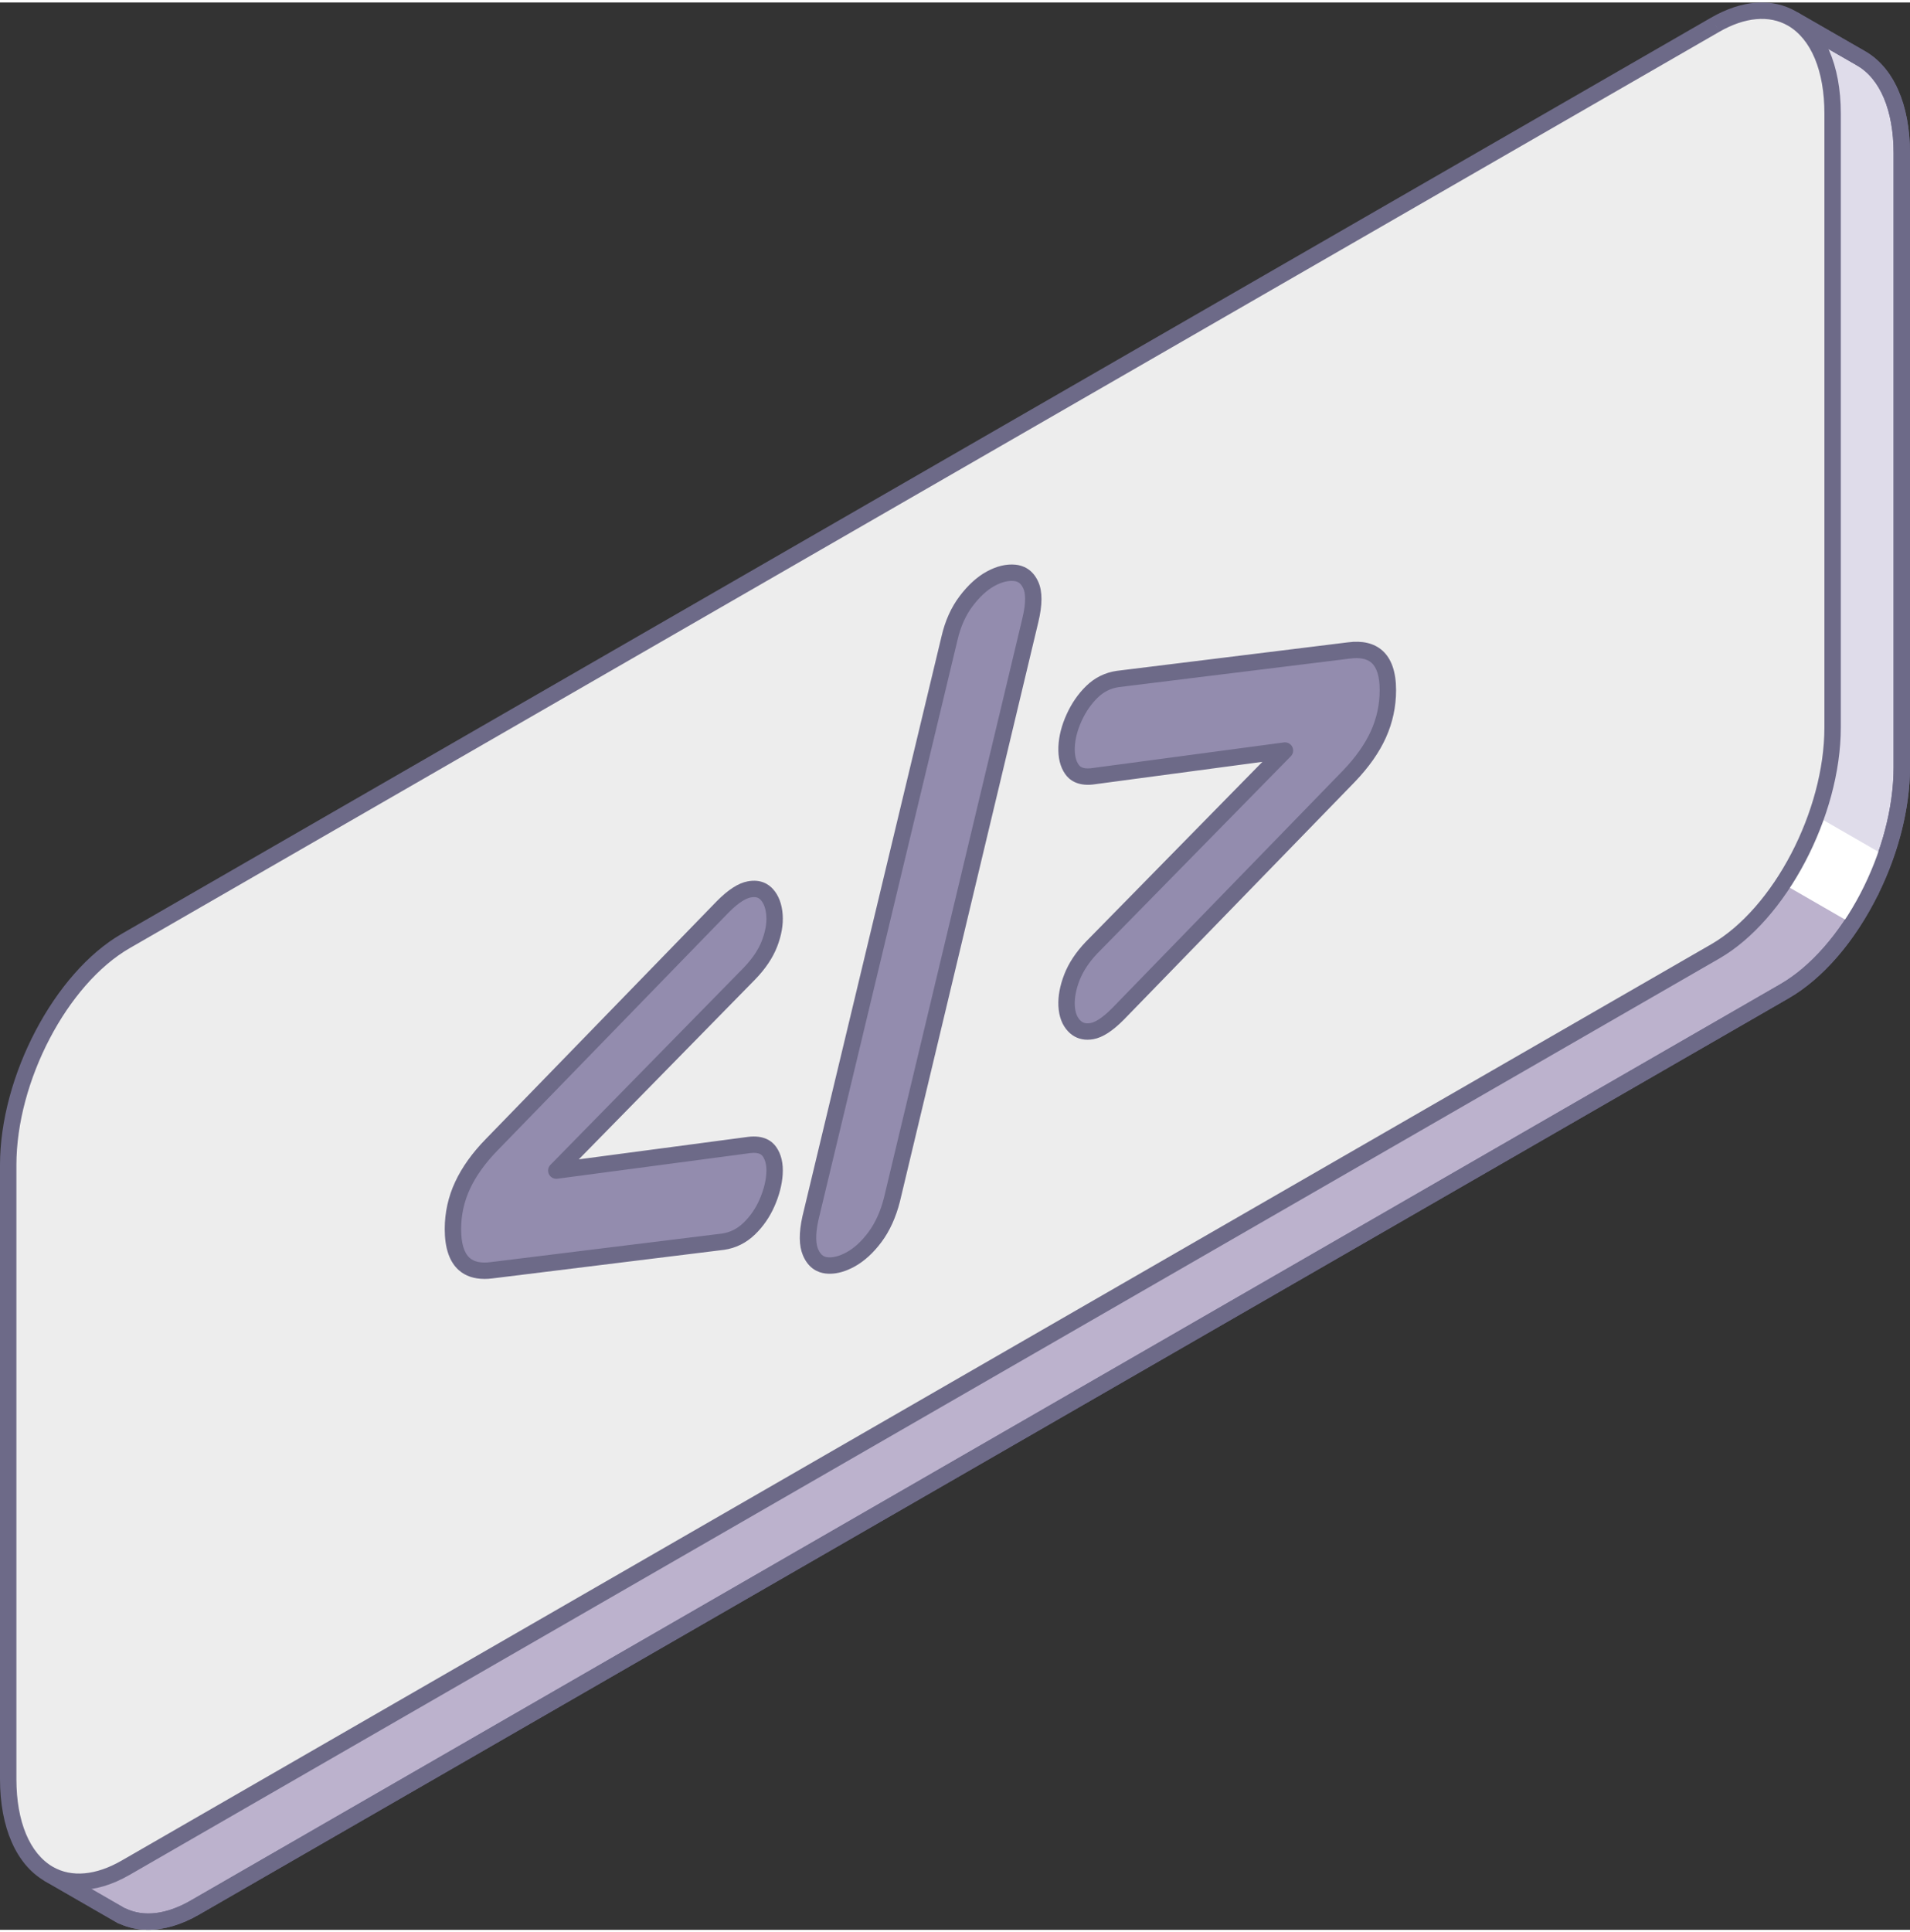
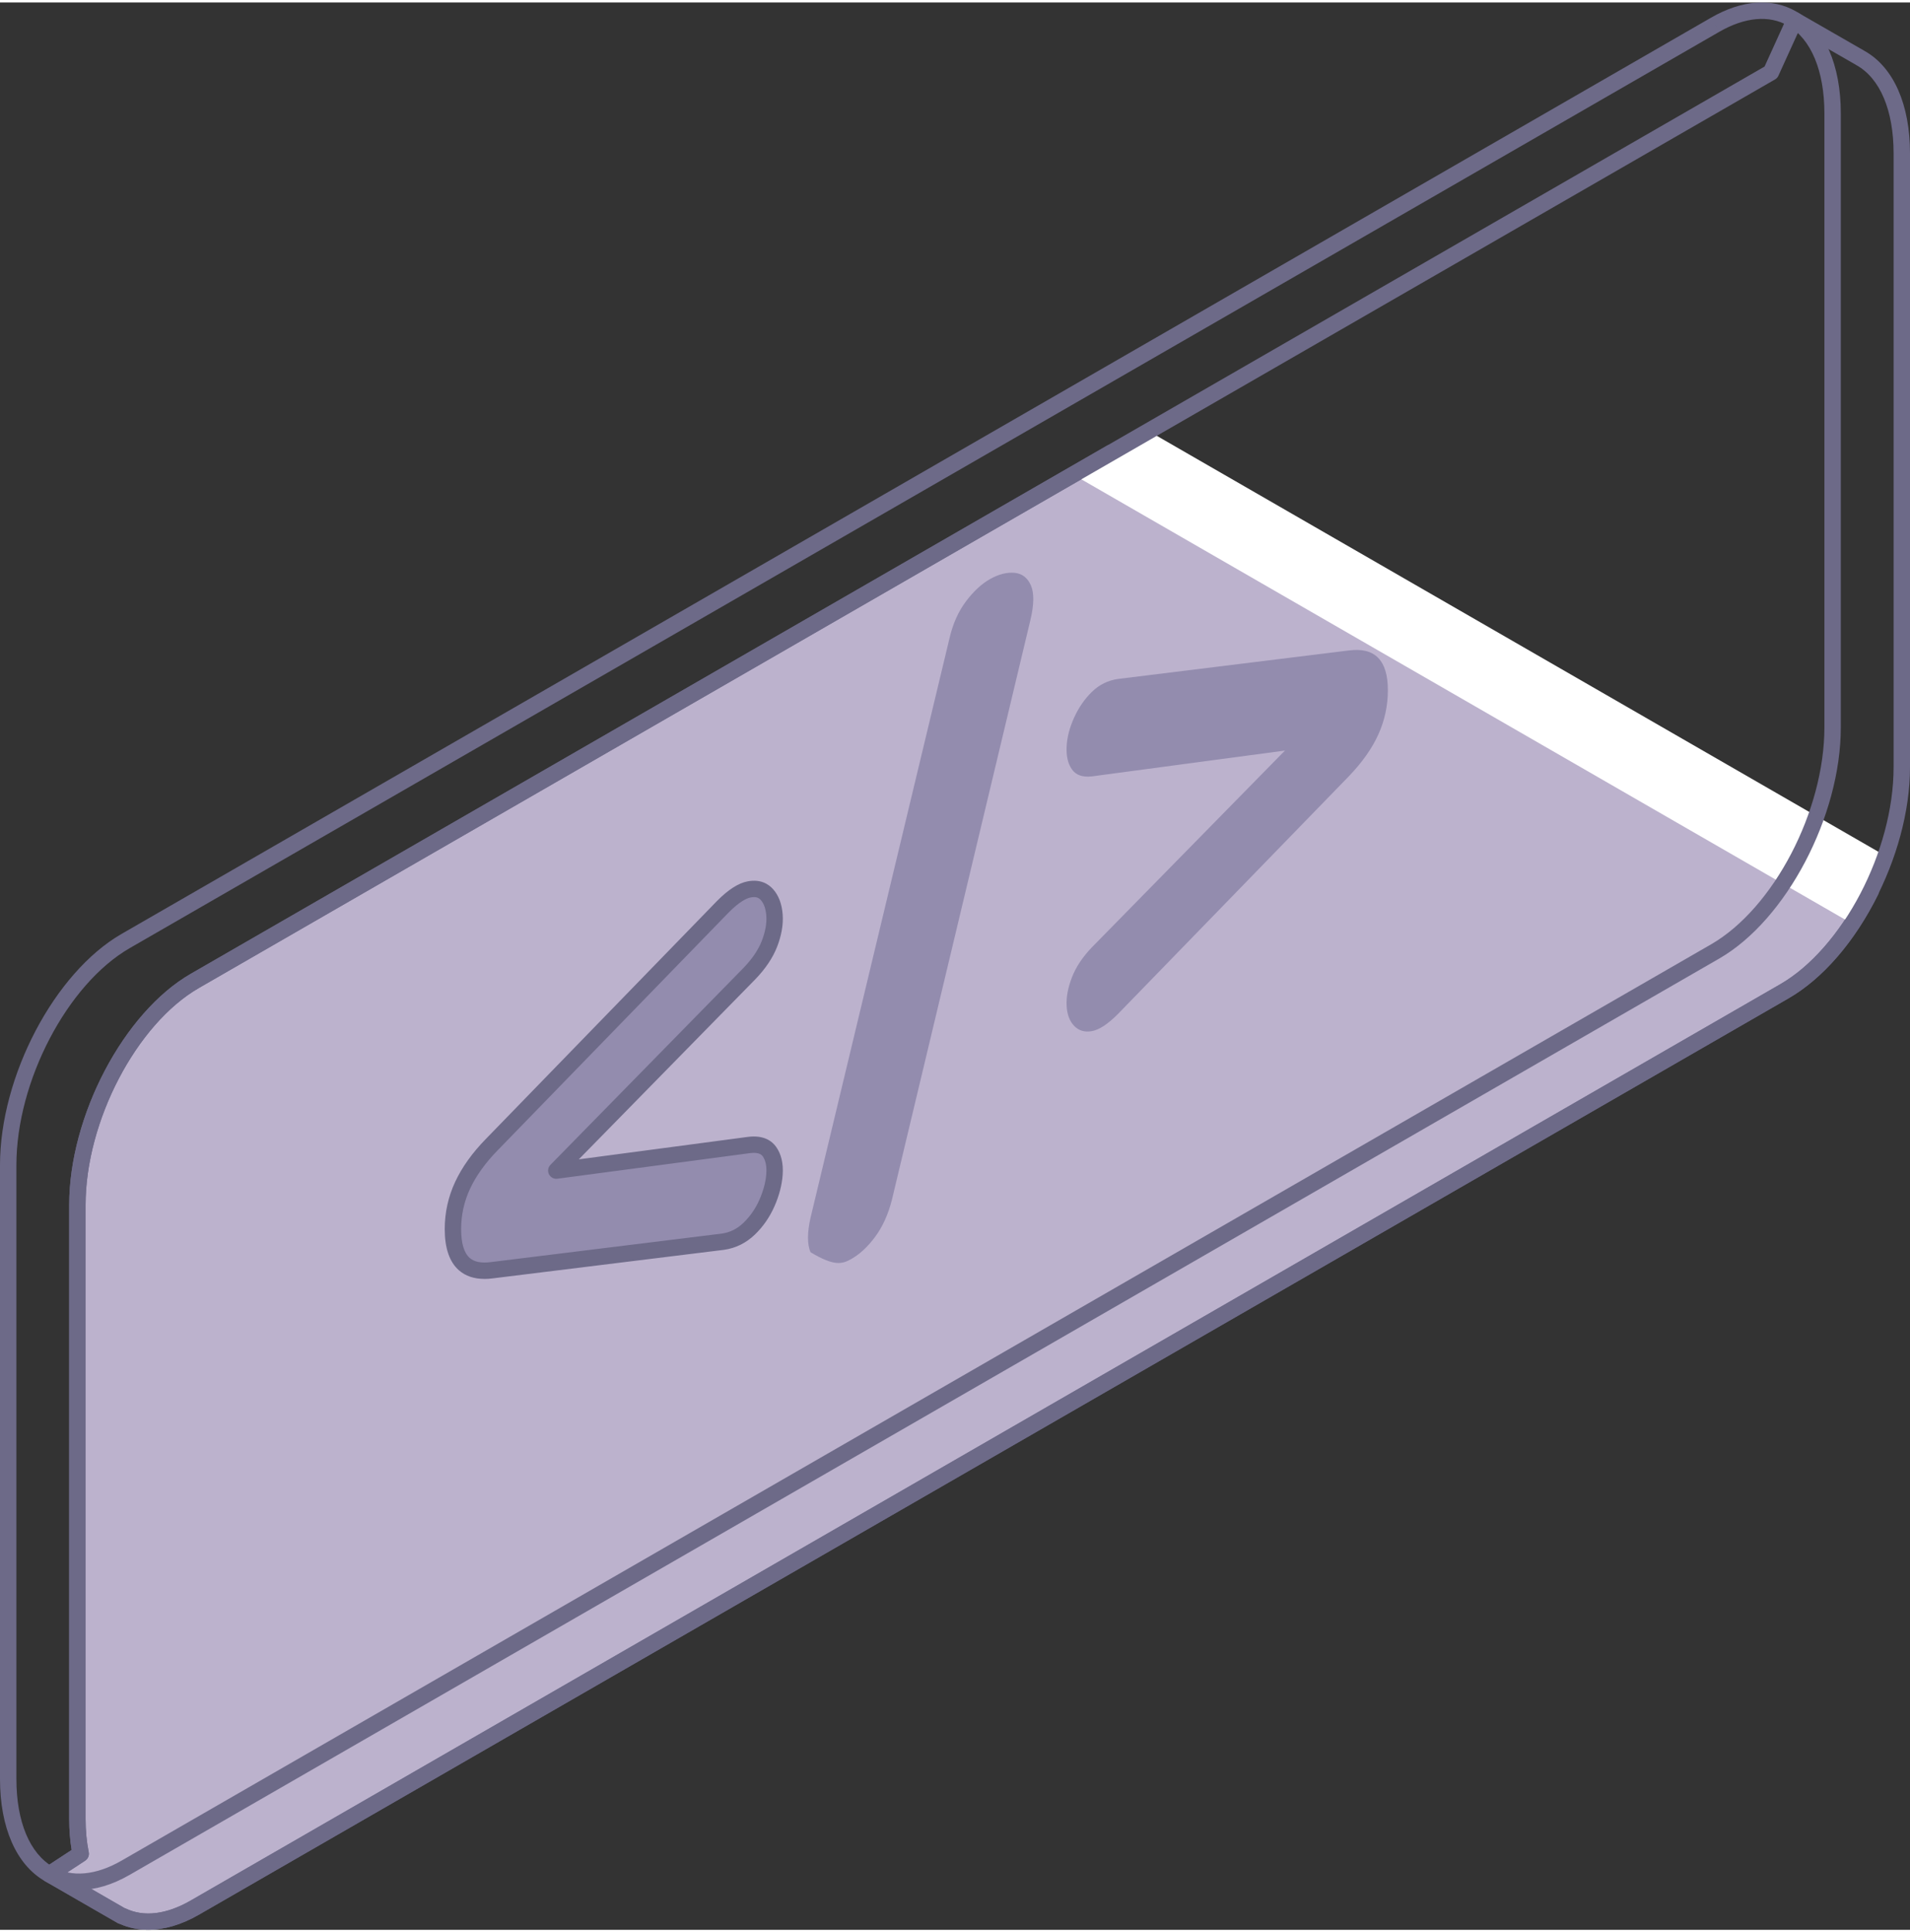
<svg xmlns="http://www.w3.org/2000/svg" width="88" height="89" viewBox="0 0 114 115" fill="none">
  <rect x="0" y="0" width="114" height="115" fill="#333333" stroke="none" />
  <g clip-path="url(#clip0_24_73)">
-     <path d="M113.51 45.635V8.994C113.51 6.145 112.549 4.15 111.036 3.311L111.038 3.31L107.117 1.056L105.7 4.169L66.303 26.872L111.662 53.011C112.809 50.689 113.51 48.069 113.51 45.635V45.635Z" fill="#DFDCEA" />
-     <path d="M111.661 53.5C111.576 53.5 111.492 53.478 111.417 53.434L66.058 27.296C65.907 27.208 65.814 27.047 65.814 26.872C65.814 26.698 65.907 26.536 66.058 26.449L105.319 3.824L106.67 0.855C106.728 0.729 106.835 0.634 106.966 0.591C107.098 0.549 107.241 0.564 107.361 0.633L111.282 2.887C111.293 2.893 111.304 2.9 111.315 2.907C113.022 3.88 114 6.095 114 8.995V45.635C114 48.053 113.325 50.749 112.1 53.227C112.041 53.349 111.933 53.44 111.803 53.479C111.757 53.493 111.709 53.5 111.661 53.5L111.661 53.5ZM67.282 26.872L111.447 52.323C112.464 50.111 113.021 47.754 113.021 45.635V8.994C113.021 6.437 112.211 4.521 110.798 3.738C110.783 3.73 110.769 3.721 110.755 3.711L107.339 1.748L106.146 4.371C106.104 4.464 106.033 4.541 105.945 4.592L67.282 26.872L67.282 26.872Z" fill="#6D6A88" />
    <path d="M66.303 26.872L11.627 58.38C7.757 60.611 4.62 66.594 4.62 71.745V108.386C4.62 109.141 4.689 109.834 4.816 110.464L2.955 111.686L7.27 114.173L7.275 114.162C8.471 114.736 9.982 114.622 11.627 113.674L106.503 59C108.544 57.824 110.381 55.603 111.661 53.011L66.303 26.872Z" fill="#BCB2CD" />
    <path d="M8.842 114.997C8.247 114.997 7.68 114.881 7.158 114.647C7.112 114.637 7.067 114.62 7.025 114.596L2.71 112.109C2.563 112.024 2.47 111.87 2.465 111.7C2.46 111.531 2.543 111.371 2.685 111.278L4.276 110.234C4.179 109.65 4.13 109.03 4.13 108.386V71.745C4.13 66.447 7.384 60.262 11.383 57.958L66.058 26.45C66.209 26.362 66.396 26.362 66.548 26.45L111.906 52.588C112.129 52.717 112.214 52.997 112.1 53.228C110.714 56.032 108.813 58.233 106.747 59.423L11.872 114.097C10.836 114.694 9.803 114.997 8.842 114.997ZM7.424 113.697C7.445 113.704 7.467 113.712 7.487 113.722C8.585 114.249 9.932 114.086 11.383 113.251L106.258 58.577C108.031 57.555 109.748 55.61 111.014 53.203L66.303 27.437L11.872 58.803C8.143 60.952 5.109 66.758 5.109 71.745V108.386C5.109 109.087 5.172 109.753 5.296 110.367C5.336 110.562 5.252 110.762 5.085 110.872L3.887 111.659L7.424 113.697V113.697Z" fill="#6D6A88" />
    <path d="M68.555 25.575L64.051 28.17L110.543 54.962C111.353 53.733 112.036 52.355 112.542 50.923L68.555 25.575Z" fill="white" />
    <path d="M8.842 114.997C8.247 114.997 7.681 114.881 7.158 114.647C7.112 114.637 7.067 114.62 7.025 114.596L2.71 112.109C2.563 112.024 2.47 111.87 2.465 111.7C2.46 111.531 2.543 111.371 2.685 111.278L4.276 110.234C4.179 109.65 4.13 109.03 4.13 108.386V71.745C4.13 66.447 7.384 60.262 11.383 57.958L105.319 3.824L106.67 0.855C106.728 0.729 106.835 0.634 106.966 0.591C107.098 0.549 107.241 0.564 107.36 0.633L111.282 2.887C111.293 2.893 111.304 2.9 111.315 2.907C113.022 3.88 114 6.095 114 8.995V45.635C114 50.933 110.746 57.119 106.747 59.423L11.872 114.097C10.836 114.694 9.803 114.997 8.842 114.997ZM7.424 113.697C7.446 113.704 7.467 113.712 7.487 113.722C8.585 114.249 9.932 114.086 11.383 113.251L106.258 58.577C109.987 56.428 113.021 50.623 113.021 45.636V8.994C113.021 6.437 112.211 4.521 110.798 3.738C110.784 3.73 110.769 3.721 110.755 3.711L107.339 1.748L106.146 4.371C106.104 4.464 106.034 4.541 105.945 4.592L11.872 58.803C8.143 60.952 5.109 66.758 5.109 71.745V108.386C5.109 109.087 5.172 109.753 5.296 110.367C5.336 110.562 5.252 110.762 5.085 110.872L3.887 111.659L7.424 113.697V113.697Z" fill="#6D6A88" />
-     <path d="M102.373 1.328L7.498 56.002C3.627 58.232 0.49 64.216 0.49 69.367V106.007C0.49 111.158 3.627 113.526 7.498 111.295L102.373 56.622C106.243 54.391 109.38 48.408 109.38 43.257V6.616C109.38 1.465 106.243 -0.902 102.373 1.328Z" fill="#EDEDED" />
    <path d="M4.711 112.623C3.978 112.623 3.287 112.445 2.667 112.087C0.972 111.11 0 108.894 0 106.007V69.366C0 64.068 3.254 57.883 7.253 55.578L102.128 0.905C103.97 -0.157 105.773 -0.288 107.203 0.536C108.898 1.513 109.87 3.729 109.87 6.616V43.257C109.87 48.555 106.616 54.74 102.617 57.045L7.742 111.718C6.699 112.32 5.668 112.623 4.711 112.623ZM102.372 1.328L102.617 1.751L7.742 56.425C4.013 58.574 0.979 64.379 0.979 69.366V106.007C0.979 108.536 1.773 110.443 3.157 111.241C4.271 111.883 5.725 111.752 7.253 110.872L102.128 56.198C105.857 54.049 108.891 48.244 108.891 43.257V6.616C108.891 4.087 108.097 2.18 106.713 1.382C105.598 0.74 104.144 0.871 102.617 1.751L102.373 1.328H102.372Z" fill="#6D6A88" />
    <path d="M45.927 56.162C46.164 55.552 46.264 54.985 46.227 54.46C46.189 53.937 46.04 53.528 45.778 53.233C45.517 52.938 45.161 52.835 44.713 52.921C44.264 53.007 43.741 53.351 43.143 53.955L29.351 68.149C28.579 68.939 27.999 69.746 27.613 70.572C27.227 71.398 27.034 72.27 27.034 73.189C27.034 75.027 27.805 75.846 29.351 75.644L43.143 73.942C43.741 73.856 44.264 73.598 44.713 73.167C45.161 72.736 45.516 72.223 45.778 71.627C46.04 71.032 46.189 70.457 46.227 69.904C46.264 69.351 46.164 68.906 45.927 68.569C45.691 68.232 45.285 68.099 44.713 68.17L33.203 69.698L44.713 57.961C45.285 57.372 45.691 56.773 45.927 56.163V56.162Z" fill="#938CAE" />
    <path d="M28.916 76.162C28.296 76.162 27.783 75.99 27.391 75.646C26.829 75.154 26.544 74.327 26.544 73.189C26.544 72.202 26.755 71.251 27.17 70.365C27.576 69.495 28.192 68.634 29.001 67.808L42.791 53.615C43.471 52.929 44.068 52.547 44.621 52.441C45.401 52.291 45.881 52.612 46.144 52.909C46.478 53.285 46.67 53.795 46.715 54.426C46.757 55.021 46.646 55.664 46.384 56.339C46.125 57.007 45.681 57.667 45.064 58.301L34.546 69.027L44.648 67.686C45.605 67.567 46.089 67.948 46.328 68.288C46.63 68.718 46.76 69.272 46.715 69.937C46.674 70.545 46.51 71.18 46.227 71.823C45.941 72.475 45.546 73.045 45.053 73.519C44.531 74.02 43.912 74.326 43.213 74.426L29.411 76.129C29.239 76.152 29.074 76.163 28.916 76.163L28.916 76.162ZM45.005 53.38C44.947 53.38 44.881 53.386 44.806 53.401C44.566 53.447 44.145 53.639 43.491 54.298L29.702 68.489C28.97 69.238 28.417 70.008 28.057 70.778C27.703 71.534 27.523 72.345 27.523 73.189C27.523 74.032 27.696 74.613 28.037 74.911C28.308 75.149 28.729 75.232 29.287 75.159L43.083 73.457C43.572 73.387 43.997 73.176 44.373 72.815C44.774 72.43 45.096 71.964 45.33 71.431C45.567 70.89 45.705 70.366 45.738 69.871C45.767 69.435 45.696 69.091 45.526 68.849C45.48 68.784 45.34 68.584 44.774 68.655L33.267 70.183C33.059 70.21 32.858 70.103 32.765 69.917C32.672 69.731 32.707 69.505 32.853 69.356L44.363 57.619C44.886 57.081 45.259 56.531 45.471 55.986C45.68 55.446 45.77 54.945 45.738 54.495C45.708 54.084 45.598 53.768 45.411 53.557C45.331 53.467 45.22 53.38 45.005 53.38L45.005 53.38Z" fill="#6D6A88" />
-     <path d="M60.56 34.032C60.111 33.989 59.631 34.108 59.121 34.387C58.61 34.668 58.124 35.112 57.663 35.723C57.202 36.333 56.872 37.069 56.673 37.93L48.375 72.521C48.176 73.411 48.176 74.093 48.375 74.567C48.574 75.04 48.892 75.303 49.328 75.353C49.764 75.403 50.244 75.284 50.767 74.998C51.291 74.71 51.776 74.265 52.225 73.662C52.674 73.059 53.01 72.32 53.234 71.444L61.494 36.875C61.719 35.942 61.731 35.246 61.532 34.786C61.332 34.327 61.008 34.075 60.56 34.032L60.56 34.032Z" fill="#938CAE" />
-     <path d="M49.523 75.853C49.438 75.853 49.355 75.848 49.272 75.838C48.844 75.789 48.263 75.561 47.924 74.757C47.682 74.18 47.674 73.415 47.897 72.415L56.197 37.817C56.409 36.896 56.772 36.091 57.272 35.429C57.772 34.766 58.315 34.272 58.885 33.959C59.482 33.632 60.06 33.493 60.607 33.545C61.044 33.587 61.637 33.803 61.98 34.59C62.226 35.158 62.222 35.942 61.97 36.989L53.71 71.557C53.469 72.499 53.102 73.302 52.618 73.954C52.13 74.61 51.587 75.105 51.004 75.426C50.485 75.71 49.989 75.853 49.523 75.853H49.523ZM60.381 34.512C60.069 34.512 59.725 34.614 59.356 34.815C58.909 35.061 58.471 35.466 58.054 36.017C57.637 36.569 57.333 37.25 57.15 38.04L48.852 72.635C48.635 73.605 48.718 74.119 48.827 74.379C48.994 74.774 49.213 74.848 49.385 74.868C49.714 74.906 50.101 74.806 50.532 74.57C50.991 74.317 51.428 73.914 51.832 73.371C52.24 72.822 52.553 72.133 52.76 71.323L61.018 36.761C61.265 35.737 61.19 35.227 61.083 34.979C60.92 34.606 60.703 34.537 60.513 34.519C60.47 34.514 60.426 34.512 60.381 34.512L60.381 34.512Z" fill="#6D6A88" />
+     <path d="M60.56 34.032C60.111 33.989 59.631 34.108 59.121 34.387C58.61 34.668 58.124 35.112 57.663 35.723C57.202 36.333 56.872 37.069 56.673 37.93L48.375 72.521C48.176 73.411 48.176 74.093 48.375 74.567C49.764 75.403 50.244 75.284 50.767 74.998C51.291 74.71 51.776 74.265 52.225 73.662C52.674 73.059 53.01 72.32 53.234 71.444L61.494 36.875C61.719 35.942 61.731 35.246 61.532 34.786C61.332 34.327 61.008 34.075 60.56 34.032L60.56 34.032Z" fill="#938CAE" />
    <path d="M80.519 38.662L66.727 40.364C66.129 40.45 65.611 40.705 65.176 41.129C64.74 41.553 64.385 42.066 64.111 42.668C63.836 43.273 63.686 43.854 63.662 44.413C63.637 44.974 63.743 45.422 63.98 45.76C64.216 46.097 64.609 46.237 65.157 46.179L76.695 44.635L65.157 56.389C64.609 56.963 64.216 57.556 63.98 58.166C63.743 58.776 63.637 59.34 63.662 59.857C63.687 60.374 63.836 60.776 64.111 61.062C64.384 61.35 64.74 61.454 65.176 61.375C65.611 61.296 66.129 60.955 66.727 60.352L80.519 46.158C81.316 45.325 81.902 44.492 82.275 43.659C82.649 42.827 82.836 41.951 82.836 41.032C82.836 39.252 82.063 38.462 80.519 38.663V38.662Z" fill="#938CAE" />
-     <path d="M64.906 61.889C64.456 61.889 64.064 61.723 63.756 61.399C63.4 61.027 63.203 60.516 63.172 59.88C63.144 59.296 63.262 58.66 63.523 57.989C63.782 57.321 64.213 56.669 64.803 56.051L75.348 45.309L65.222 46.663C64.29 46.762 63.816 46.378 63.578 46.04C63.28 45.615 63.143 45.06 63.172 44.392C63.2 43.773 63.365 43.125 63.665 42.467C63.963 41.811 64.356 41.243 64.835 40.779C65.343 40.284 65.956 39.982 66.657 39.88L80.457 38.178C81.318 38.066 82.006 38.229 82.499 38.661C83.048 39.142 83.326 39.94 83.326 41.032C83.326 42.017 83.123 42.968 82.722 43.859C82.328 44.74 81.705 45.627 80.873 46.496L67.079 60.692C66.398 61.378 65.806 61.758 65.264 61.856C65.141 61.878 65.022 61.889 64.906 61.889L64.906 61.889ZM76.695 44.147C76.878 44.147 77.048 44.249 77.132 44.416C77.226 44.603 77.19 44.828 77.044 44.977L65.507 56.73C65.011 57.25 64.649 57.794 64.436 58.342C64.225 58.885 64.129 59.386 64.15 59.833C64.17 60.232 64.272 60.524 64.465 60.724C64.572 60.837 64.739 60.957 65.089 60.894C65.317 60.852 65.727 60.665 66.379 60.007L80.167 45.817C80.92 45.032 81.479 44.237 81.828 43.459C82.172 42.694 82.347 41.877 82.347 41.031C82.347 40.232 82.18 39.681 81.853 39.394C81.58 39.156 81.152 39.072 80.582 39.147C80.581 39.147 80.58 39.147 80.579 39.147L66.787 40.849C66.299 40.919 65.88 41.125 65.518 41.478C65.127 41.858 64.804 42.326 64.556 42.87C64.309 43.414 64.173 43.941 64.151 44.434C64.131 44.882 64.208 45.233 64.38 45.478C64.433 45.553 64.572 45.749 65.106 45.693L76.629 44.151C76.651 44.148 76.673 44.146 76.695 44.146L76.695 44.147Z" fill="#6D6A88" />
  </g>
  <defs>
    <clipPath id="clip0_24_73">
      <rect width="114" height="115" fill="white" />
    </clipPath>
  </defs>
</svg>